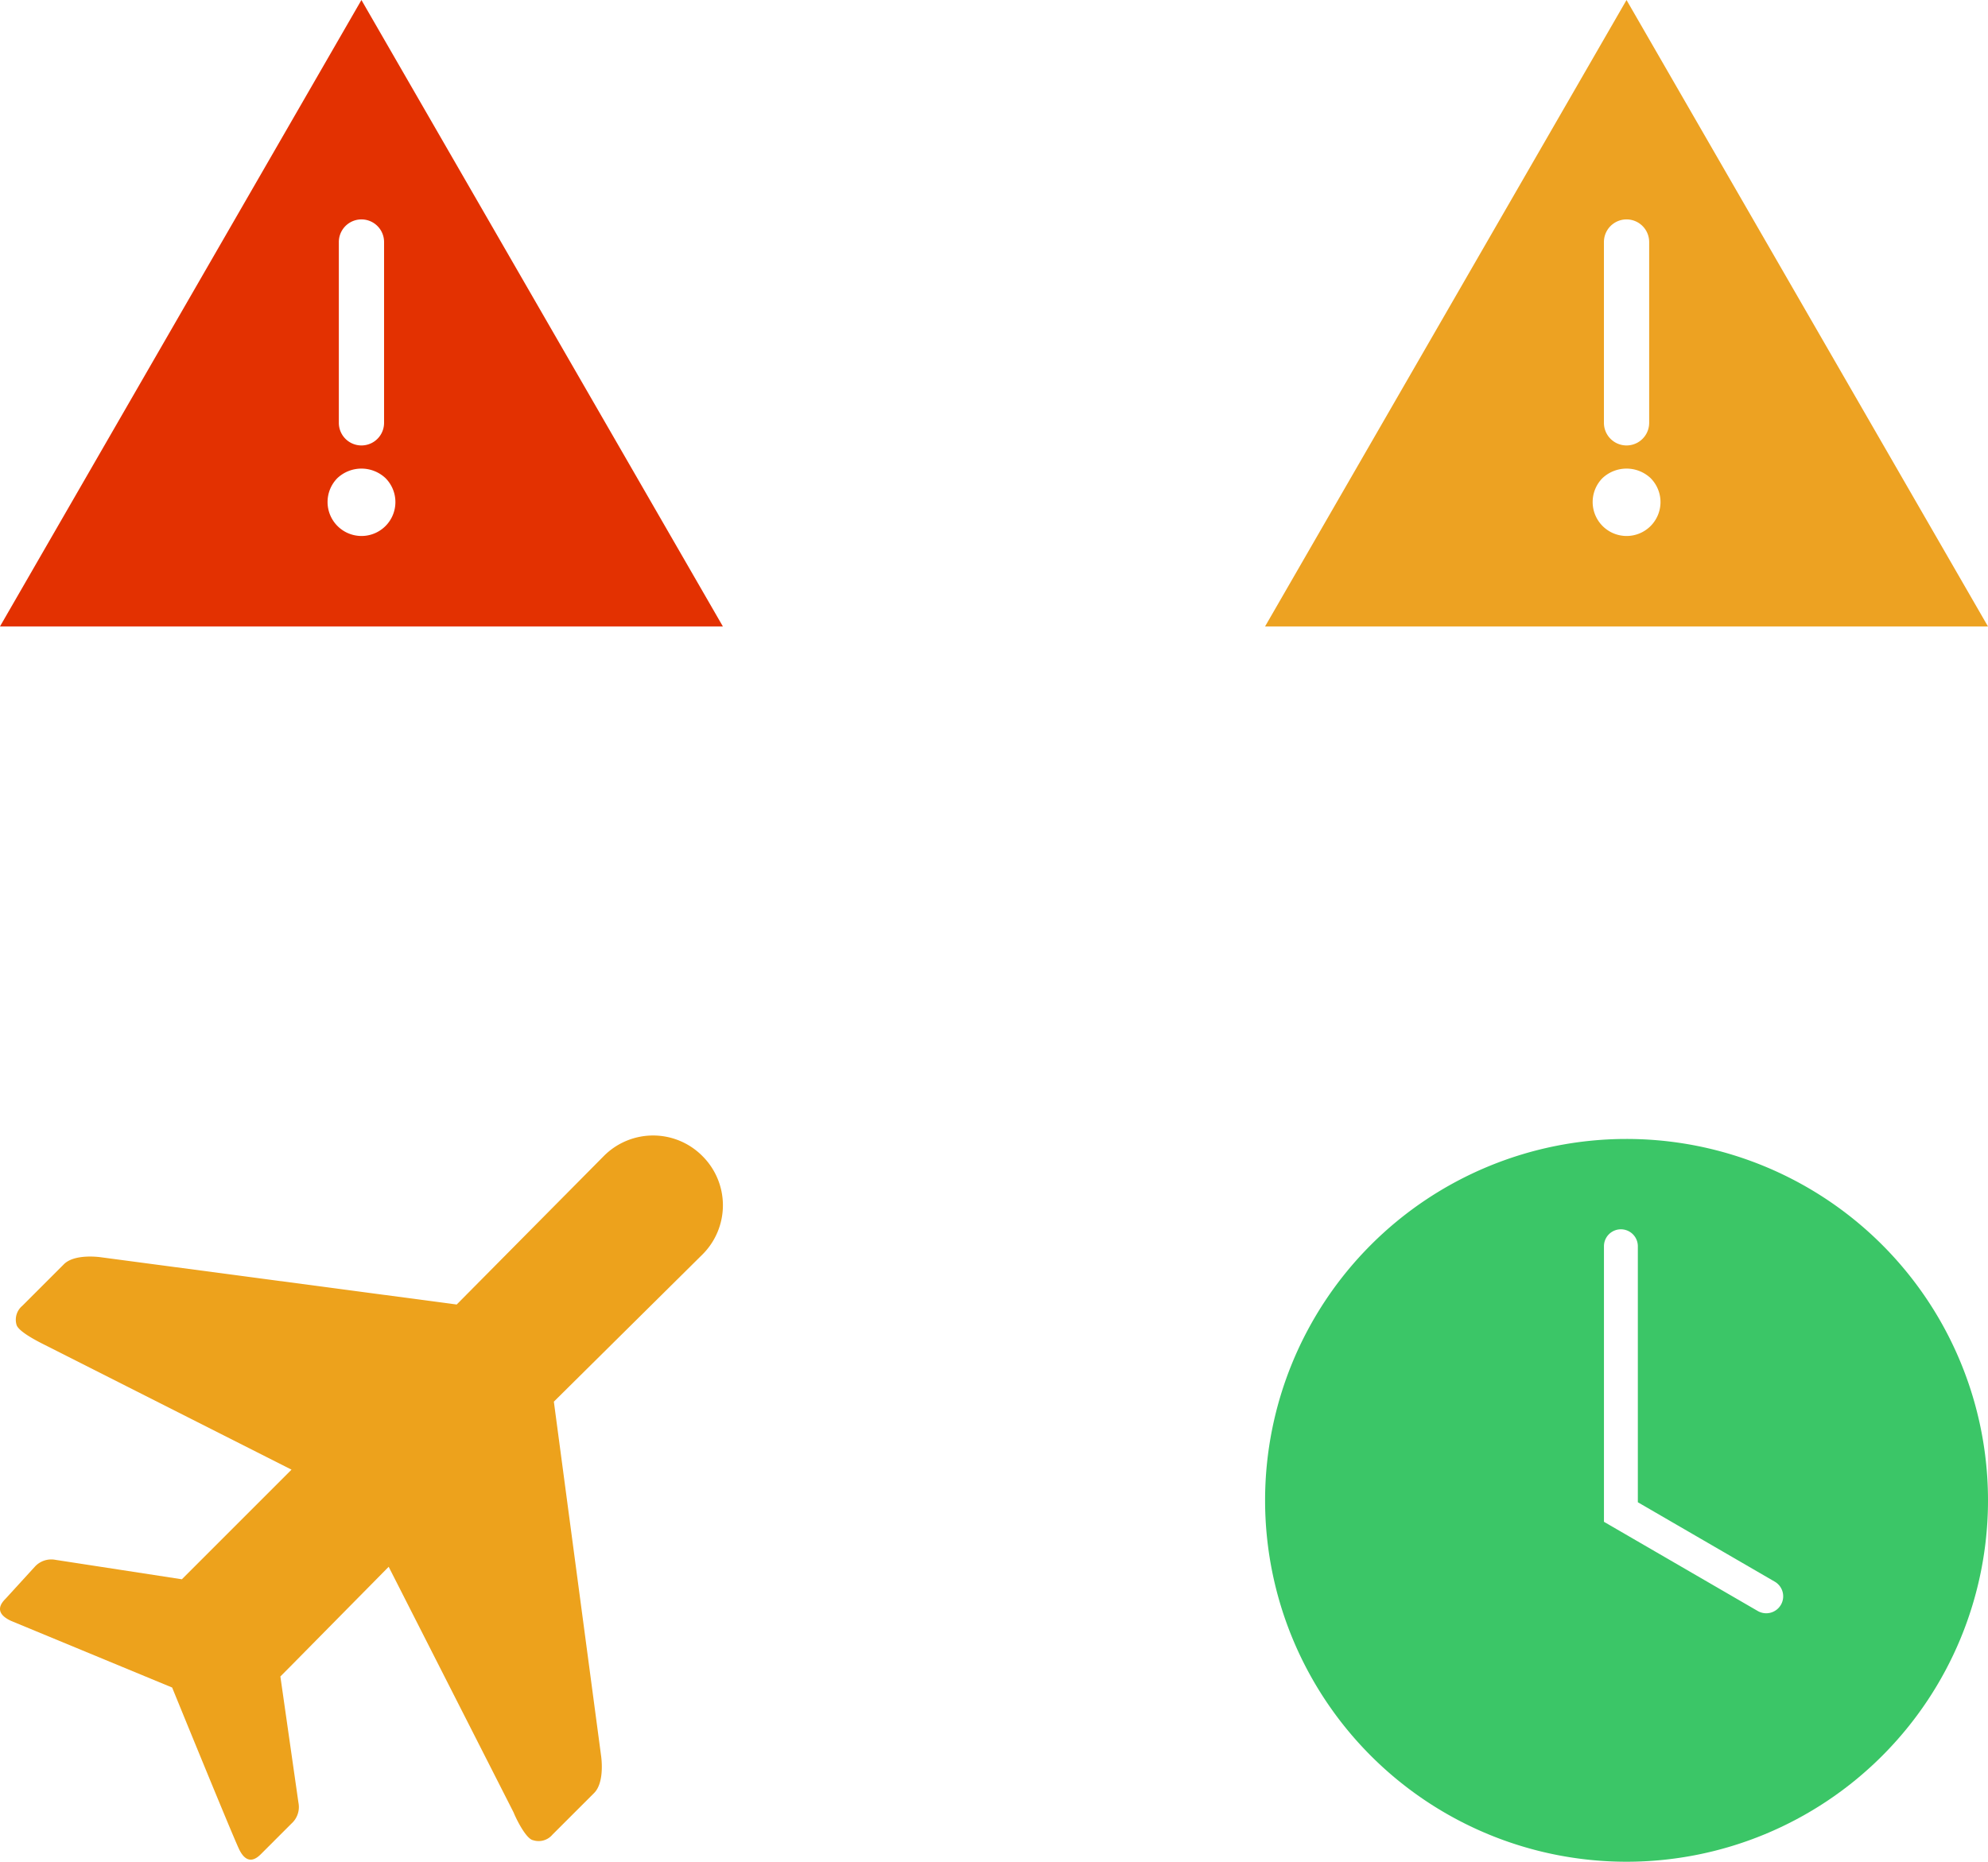
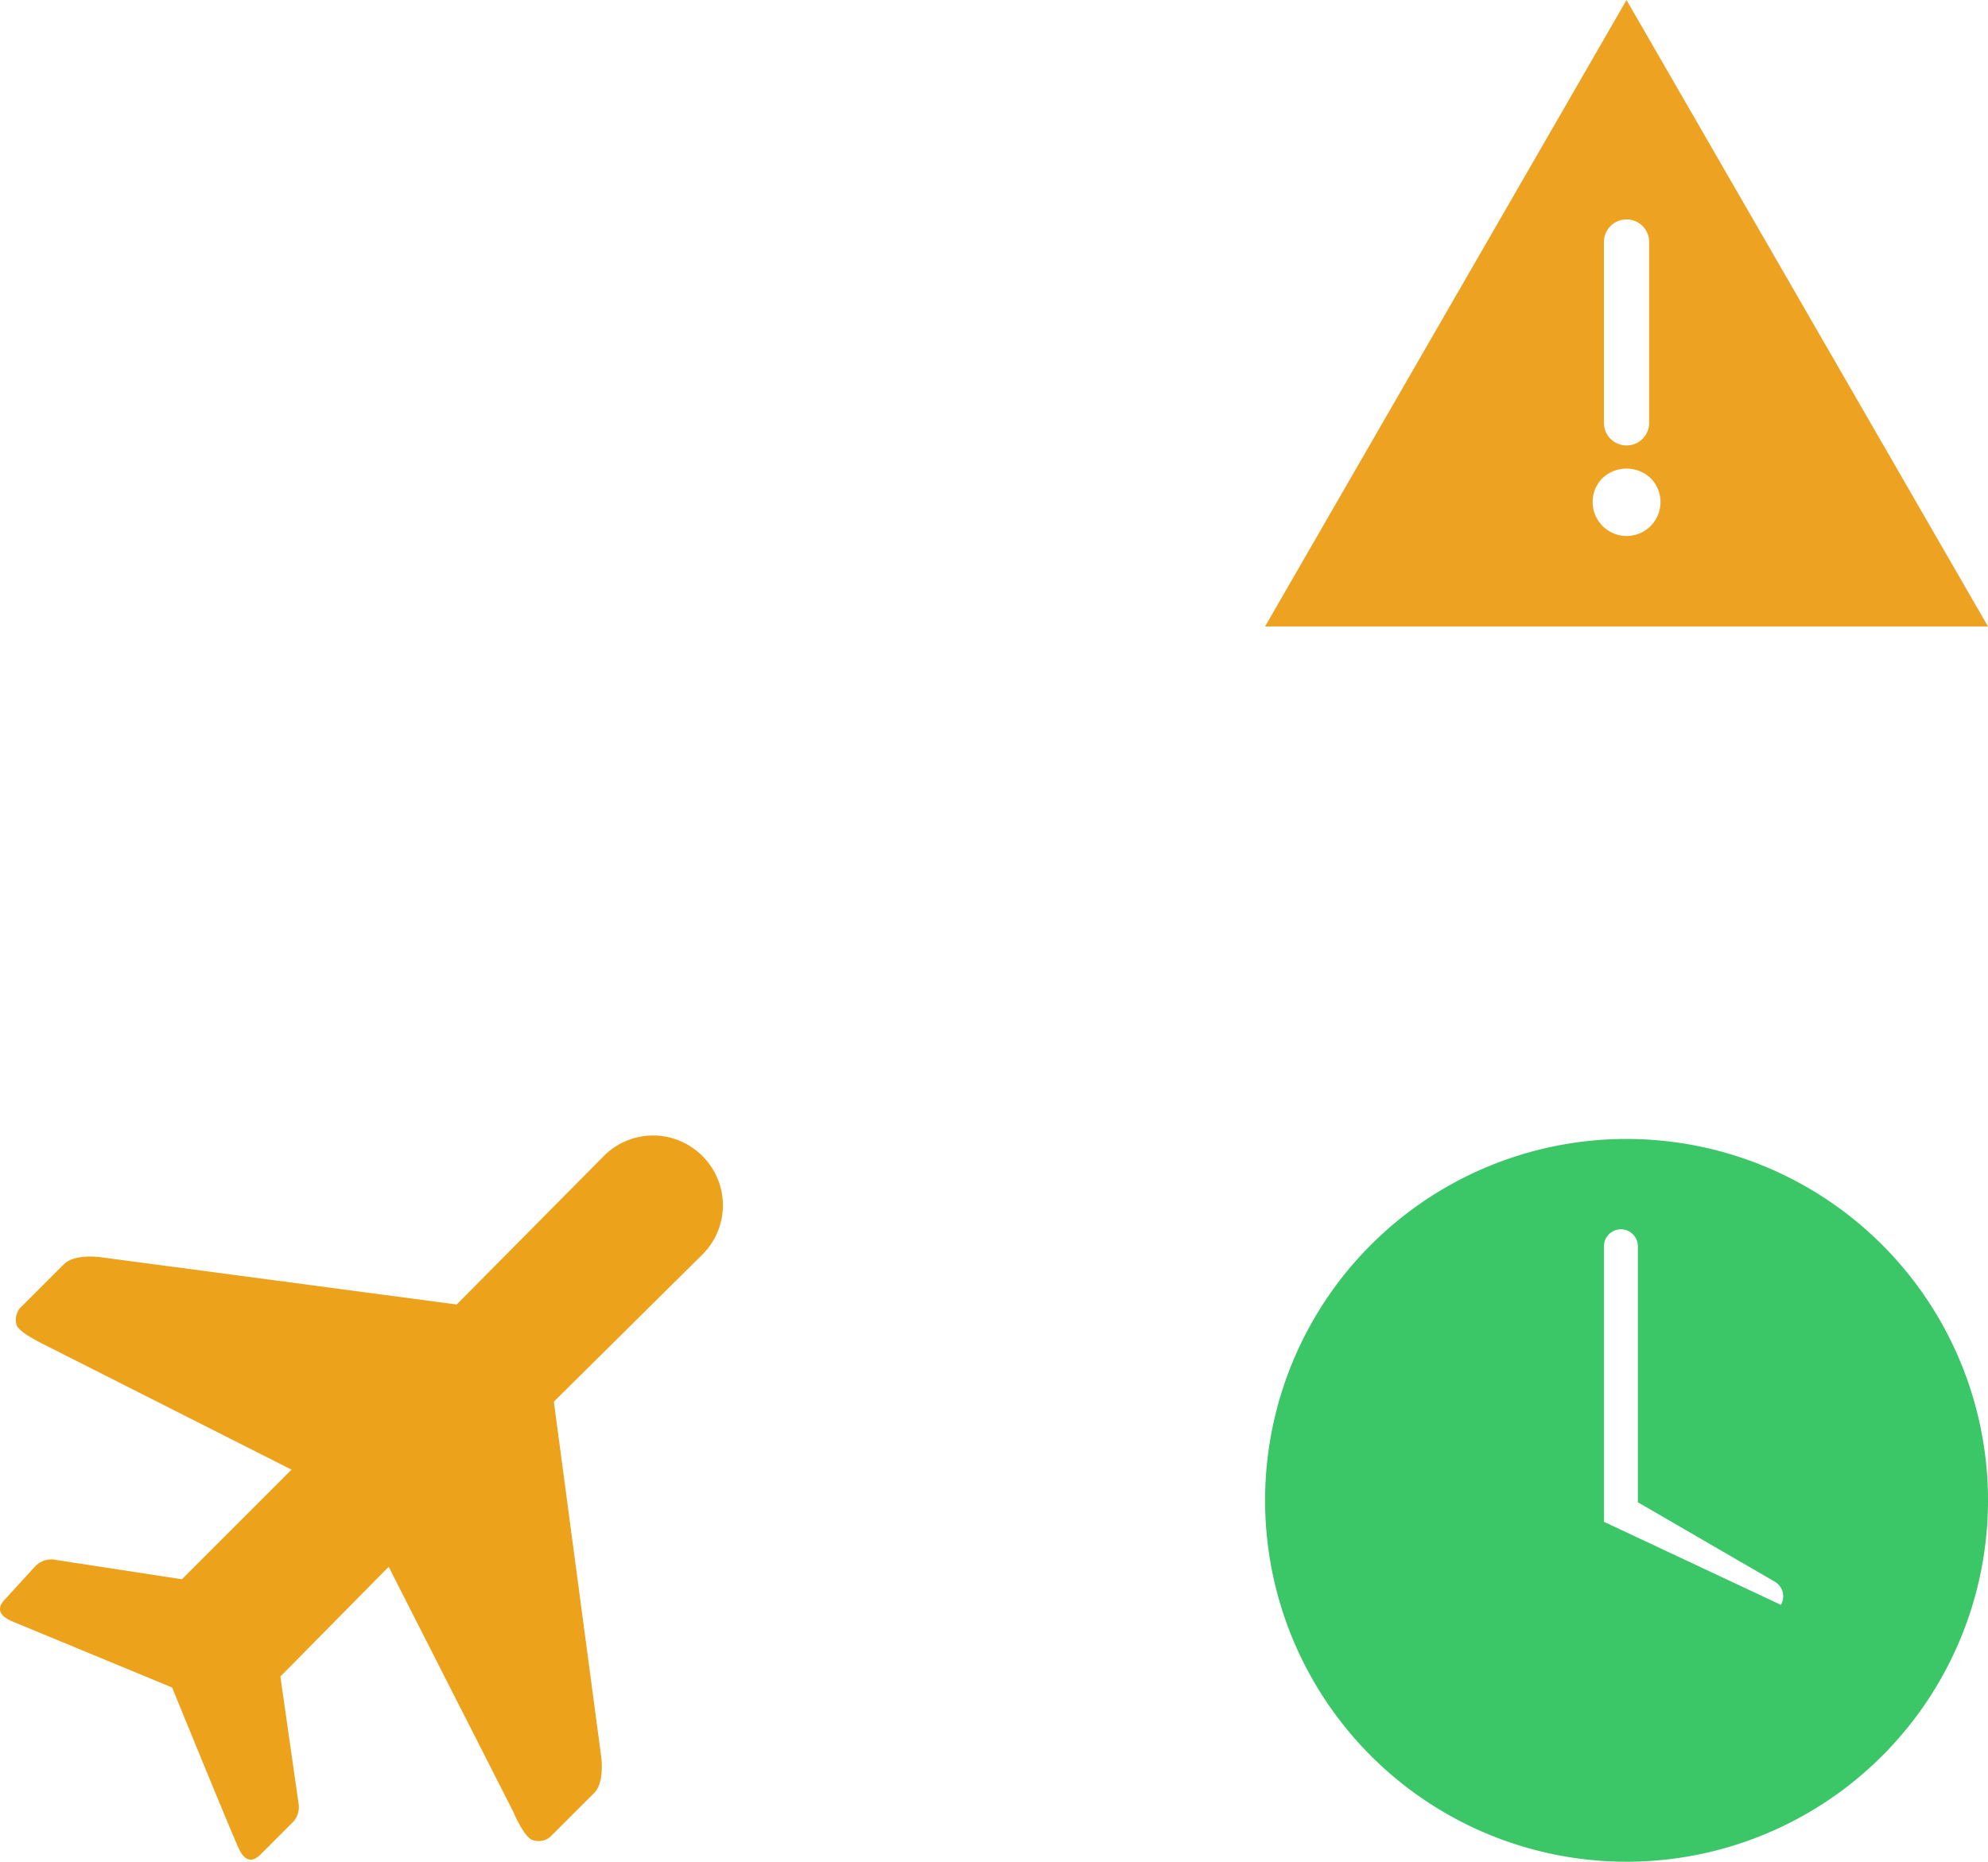
<svg xmlns="http://www.w3.org/2000/svg" width="220" height="206.065" viewBox="0 0 220 206.065">
  <g id="alert-icos-group" transform="translate(-3461.651 -16945.497)">
-     <path id="layer1" d="M40.035,4.3l-40,69.336h80Zm-2.5,26.786a2.5,2.5,0,1,1,5.006,0V51.1a2.5,2.5,0,0,1-5.006,0Zm2.508,32.538a3.761,3.761,0,0,1-2.666-6.408,3.89,3.89,0,0,1,5.319,0,3.754,3.754,0,0,1-2.653,6.408Z" transform="translate(3461.613 16941.199)" fill="#e33101" />
    <path id="layer1-2" data-name="layer1" d="M40.035,4.3l-40,69.336h80Zm-2.5,26.786a2.5,2.5,0,1,1,5.006,0V51.1a2.5,2.5,0,0,1-5.006,0Zm2.508,32.538a3.761,3.761,0,0,1-2.666-6.408,3.89,3.89,0,0,1,5.319,0,3.754,3.754,0,0,1-2.653,6.408Z" transform="translate(3601.613 16941.199)" fill="#eda222" />
    <path id="layer1-3" data-name="layer1" d="M83.726,8.193a7.68,7.68,0,0,0-10.906,0L56.538,24.629,17.214,19.406s-2.919-.461-4.147.768L8.459,24.782a2,2,0,0,0-.614,2.15c.307.768,2.458,1.843,3.072,2.15L38.258,42.908,27.2,53.967l-1.075,1.075L12.145,52.892a2.458,2.458,0,0,0-2.3.768L6.616,57.193c-.461.461-1.382,1.536.614,2.458l17.818,7.373S31.5,82.845,32.421,84.842s2,1.075,2.458.614l3.379-3.379a2.458,2.458,0,0,0,.768-2.3l-2-13.978L38.1,64.72,49.011,53.66,62.835,80.849c.307.768,1.382,2.919,2.15,3.072a2,2,0,0,0,2.15-.614L71.745,78.7c1.229-1.229.768-4.147.768-4.147L67.29,35.381,83.726,19.1a7.68,7.68,0,0,0,0-10.906Z" transform="translate(3455.653 17065.258)" fill="#eda21c" />
-     <path id="layer1-4" data-name="layer1" d="M40,0A40,40,0,1,0,80,40,40,40,0,0,0,40,0ZM57.079,51.566a1.875,1.875,0,0,1-2.562.68L37.5,42.375v-30.5a1.875,1.875,0,1,1,3.75,0V40.211L56.4,49a1.875,1.875,0,0,1,.68,2.566Z" transform="translate(3601.651 17071.563)" fill="#3bc667" />
+     <path id="layer1-4" data-name="layer1" d="M40,0A40,40,0,1,0,80,40,40,40,0,0,0,40,0ZM57.079,51.566L37.5,42.375v-30.5a1.875,1.875,0,1,1,3.75,0V40.211L56.4,49a1.875,1.875,0,0,1,.68,2.566Z" transform="translate(3601.651 17071.563)" fill="#3bc667" />
  </g>
</svg>